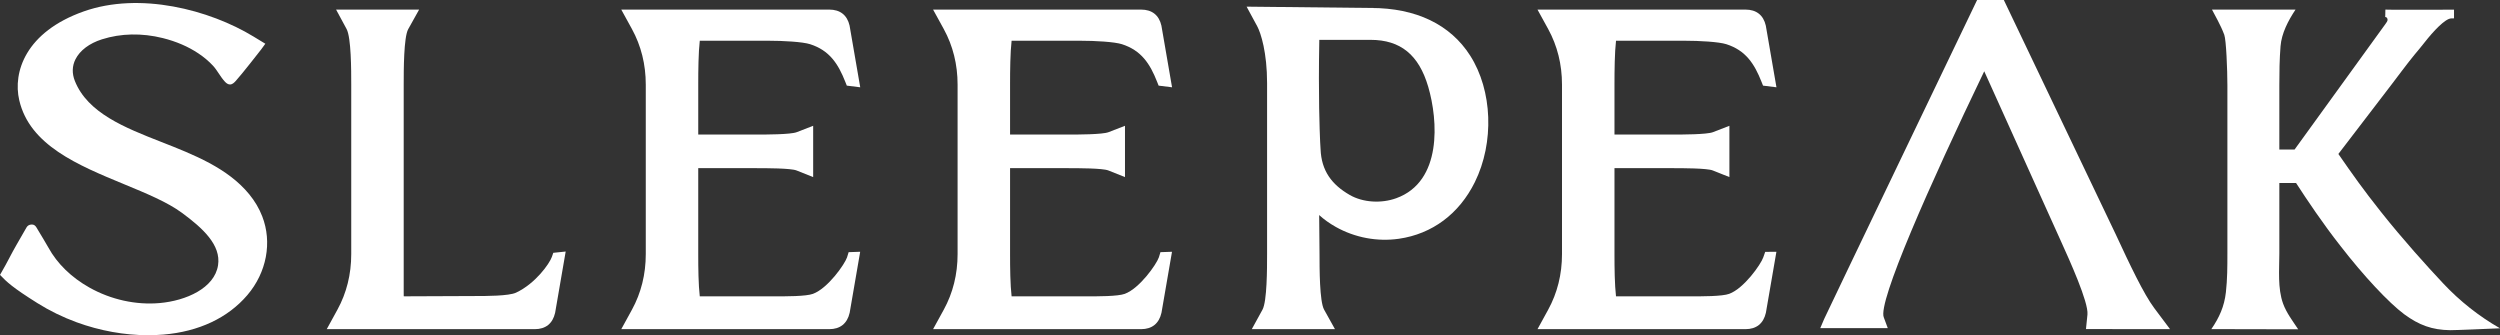
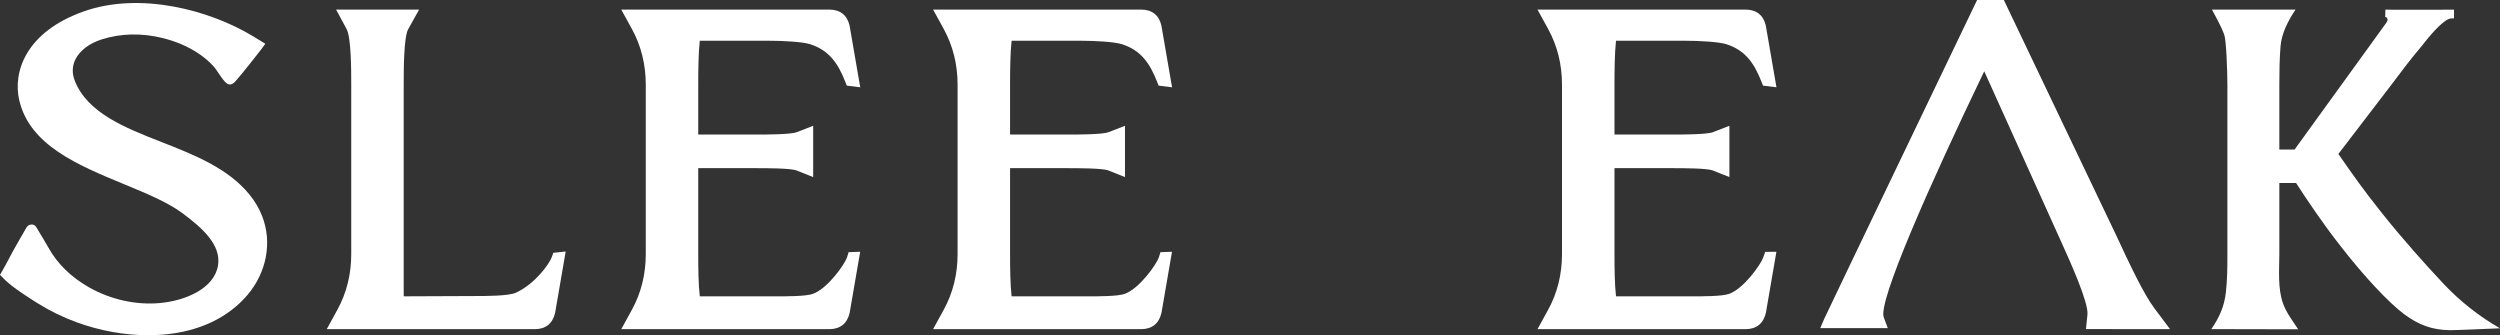
<svg xmlns="http://www.w3.org/2000/svg" viewBox="0 0 1485.235 199.151" height="199.151" width="1485.235" id="_レイヤー_1">
  <rect x="0" y="0" width="1485.235" height="199.151" fill="#333333" stroke="none" />
  <path fill="#fff" d="M148.036,115.379c-12.803-15.593-32.903-23.479-52.345-31.103-21.433-8.409-43.599-17.105-51.206-36.151-1.788-4.455-1.664-8.923.358-12.921,2.666-5.266,8.247-9.468,15.721-11.84,11.226-3.57,23.724-3.836,36.125-.745,7.955,1.979,15.072,5.039,21.155,9.098,3.324,2.214,6.255,4.69,8.714,7.349,1.276,1.382,2.304,2.925,3.39,4.556,1.064,1.6,2.168,3.252,3.536,4.764.804.885,1.806,1.796,3.134,1.8h.009c1.386,0,2.397-.976,3.395-2.062,3.523-3.823,14.67-18.152,15.173-18.797l2.437-3.344-7.064-4.294C124.404,5.775,83.066-5.006,49.735,6.782,15.23,18.988,7.539,42.85,11.442,59.572c6.22,26.696,34.726,38.479,62.3,49.878,13.209,5.458,25.689,10.615,34.355,16.997,12.264,9.037,23.349,19.067,21.438,31.177-2.123,13.553-18.93,21.024-34.646,22.419-14.131,1.26-28.982-2.018-41.785-9.215-10.736-6.033-19.155-14.25-24.356-23.754-.812-1.495-4.353-7.393-7.178-12.079-.605-1.007-1.603-1.761-2.887-1.591-1.214.009-2.296.623-2.887,1.643-1.391,2.358-3.134,5.423-4.432,7.699-.781,1.378-1.399,2.463-1.678,2.929-1.347,2.297-2.68,4.821-4.057,7.433-1.488,2.82-3.028,5.741-4.693,8.562l-.935,1.637c3.978,4.207,7.491,7.53,22.205,16.763,7.275,4.569,15.138,8.405,23.367,11.412,13.73,5.017,28.378,7.668,42.368,7.668,3.104,0,6.167-.122,9.112-.37,21.071-1.783,38.333-9.904,49.912-23.483,11.447-13.413,14.829-31.338,8.82-46.779-1.797-4.638-4.401-9.059-7.748-13.139Z" />
-   <path fill="#fff" d="M814.456,4.734l-73.862-.781,6.322,11.672c2.172,4.031,5.85,15.655,5.85,33.662v101.719c0,8.375,0,27.985-2.733,32.973l-6.353,11.575h49.422l-6.472-11.619c-2.706-4.847-2.706-24.568-2.706-33.004l-.212-23.168c2.874,2.613,6.194,4.984,9.867,7.046,11.368,6.397,24.7,8.882,37.516,7.037,19.782-2.852,35.803-14.802,45.114-33.662,11.611-23.499,10.472-54.393-2.768-75.124-11.809-18.524-32.205-28.32-58.984-28.325ZM829.533,117.75c-9.046,3.284-19.884,2.538-27.627-1.903-10.679-6.114-16.895-14.359-17.368-27.308l-.251-4.235c-.278-6.688-1.13-26.823-.499-60.627h30.413c17.826,0,28.731,8.873,34.311,27.918,5.823,19.91,8.379,56.243-18.979,66.154Z" />
  <path fill="#fff" d="M327.854,152.644c-1.351,3.845-9.664,15.805-21.301,21.23-4.278,1.995-17.751,1.995-24.232,1.995l-41.255.172c-.446,0-.848-.009-1.21-.018-.018-.812-.018-1.594-.018-2.009V50.25c0-8.419,0-28.139,2.671-32.92l6.49-11.628h-49.33l6.229,11.527c2.772,5.13,2.772,24.678,2.772,33.022v100.752c0,11.95-2.764,23.044-8.207,32.977l-6.348,11.575h123.562c6.49,0,10.67-3.329,12.118-9.721l6.273-36.403-7.359.764-.857,2.45Z" />
  <path fill="#fff" d="M415.724,24.208c.102-.005.207-.005.313-.005h40.553c8.803,0,20.285.645,24.696,2.057,11.483,3.686,16.652,11.589,20.881,22.32l.914,2.296,7.973.985-6.326-36.637c-1.421-6.229-5.598-9.523-12.079-9.523h-123.562l6.353,11.571c5.443,9.937,8.207,21.036,8.207,32.982v100.748c0,11.941-2.764,23.035-8.207,32.977l-6.348,11.575h123.558c6.481,0,10.666-3.329,12.123-9.721l6.251-36.253-6.852.234-.967,3.13c-1.461,4.172-11.399,18.352-20.228,21.628-4.053,1.514-16.096,1.528-23.301,1.47h-43.639c-.106,0-.212-.005-.313-.005-.795-6.953-.909-16.498-.909-25.035v-51.091h34.479c5.615,0,20.528,0,23.923,1.364l9.876,3.938v-30.474l-9.792,3.792c-3.66,1.413-18.445,1.413-24.007,1.413h-34.479v-29.693c0-8.489.11-18.943.909-26.042Z" />
  <path fill="#fff" d="M600.979,24.208c.102-.005.207-.005.313-.005h40.553c8.798,0,20.281.645,24.691,2.057,11.487,3.686,16.657,11.589,20.881,22.32l.914,2.296,7.977.985-6.326-36.637c-1.421-6.229-5.598-9.523-12.079-9.523h-123.567l6.357,11.571c5.443,9.942,8.203,21.036,8.203,32.982v100.748c0,11.937-2.759,23.031-8.203,32.973l-6.357,11.58h123.567c6.481,0,10.666-3.329,12.118-9.721l6.256-36.253-6.856.234-.967,3.13c-1.461,4.172-11.399,18.352-20.228,21.628-4.057,1.514-16.109,1.528-23.296,1.47h-43.639c-.106,0-.212,0-.313-.005-.795-6.953-.909-16.498-.909-25.035v-51.091h34.478c5.616,0,20.524,0,23.923,1.364l9.871,3.938v-30.474l-9.787,3.792c-3.664,1.413-18.444,1.413-24.007,1.413h-34.478v-29.693c0-8.489.11-18.943.909-26.042Z" />
  <path fill="#fff" d="M960.054,24.208c.097-.005.203-.005.309-.005h40.553c8.803,0,20.286.645,24.696,2.057,11.483,3.686,16.652,11.589,20.881,22.32l.914,2.296,7.973.985-6.326-36.637c-1.421-6.229-5.598-9.523-12.079-9.523h-123.562l6.353,11.571c5.444,9.937,8.207,21.036,8.207,32.982v100.748c0,11.941-2.764,23.035-8.207,32.977l-6.348,11.575h123.558c6.481,0,10.666-3.329,12.123-9.721l6.251-36.253-6.657.061-1.161,3.303c-1.461,4.172-11.399,18.352-20.228,21.628-4.053,1.514-16.1,1.528-23.301,1.47h-43.639c-.106,0-.212,0-.313-.005-.79-6.957-.905-16.498-.905-25.035v-51.091h34.474c5.615,0,20.528,0,23.923,1.364l9.876,3.938v-30.474l-9.791,3.792c-3.66,1.413-18.445,1.413-24.007,1.413h-34.474v-29.693c0-8.485.11-18.939.909-26.042Z" />
  <path fill="#fff" d="M1485.041,194.927c-12.408-7.127-23.689-16.048-33.484-26.478-9.843-10.481-23.968-26.09-37.198-42.767-10.494-13.223-16.52-21.772-25.146-34.212l31.675-41.361c1.183-1.541,10.181-13.583,13.589-17.643,2.023-2.41,4.035-4.818,5.973-7.297,5.063-6.479,12.234-14.177,15.83-14.236l1.638-.026v-5.159l-16.193.035c-8.913.026-18.118.053-19.689.004l-4.891-.084s-.057,3.271-.057,3.275l-.053,1.056c.689.189,1.041.419,1.205.815.114.275.203.55.212.823.031.819-.614,1.695-1.298,2.619l-53.939,74.525h-9.072v-38.077c0-7.647.095-15.532.716-23.276.617-7.695,4.514-15.137,8.902-21.764,0,0-49.631.002-49.631.003,1.655,3.278,5.111,9.063,7.297,14.948,1.147,3.087,1.858,20.865,1.858,30.089,0,0,0,99.88,0,99.88,0,7.761-.02,15.241-.887,22.985-.952,8.499-3.939,15.037-8.652,21.923,0,0,51.602.11,51.6.108-3.222-4.865-6.971-9.737-8.976-15.259-3.307-9.112-2.227-20.19-2.227-29.758v-41.906h9.933c6.384,9.834,15.897,24.114,26.418,37.456,13.725,17.722,28.567,33.622,37.825,40.511,8.794,6.466,16.551,9.345,27.305,9.477,2.9.036,23.888-.876,24.78-.916l4.834-.203s-.067-.038-.195-.112Z" />
  <path fill="#fff" d="M1256.634,138.57L1190.464,0h-15.878s-89.714,186.796-90.849,189.476l-2.326,5.457h40.098l-2.335-6.309c-3.912-8.644,27.282-78.995,59.646-146.283l45.675,101.196c4.904,10.807,16.383,36.108,15.646,43.312l-.883,8.657,49.948.048-9.39-12.525c-6.225-8.313-14.52-25.777-23.181-44.46Z" />
</svg>